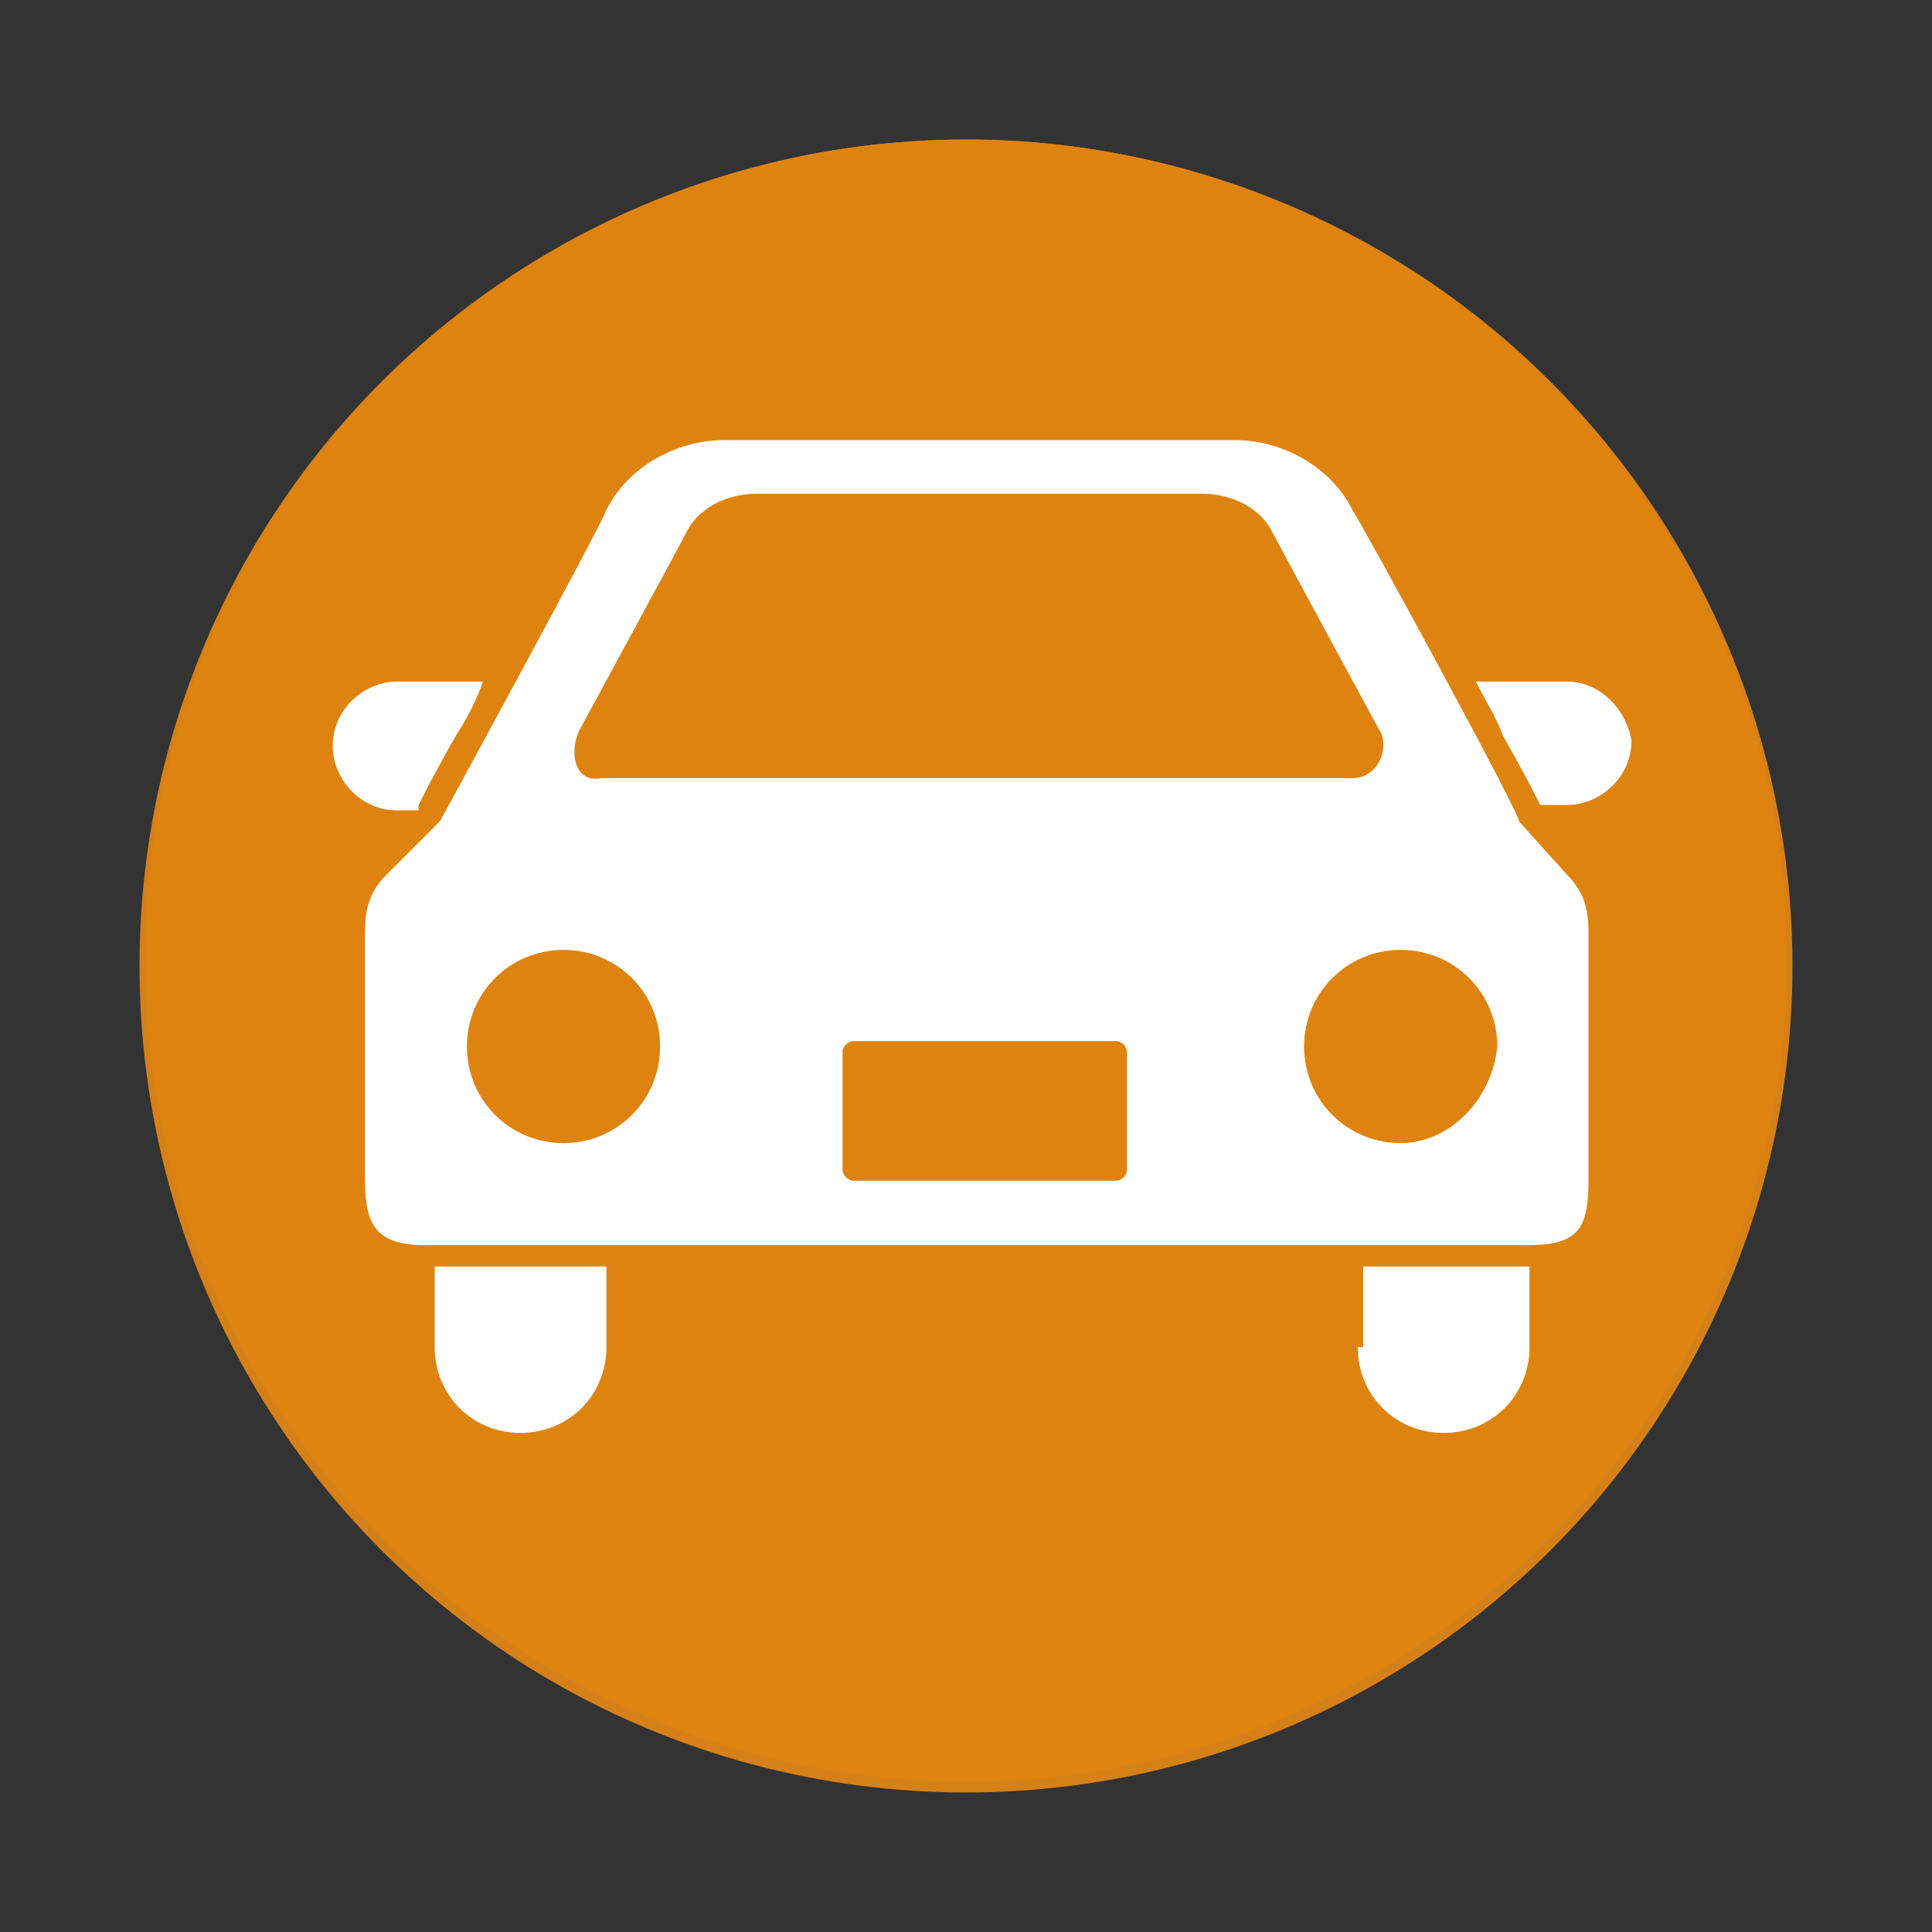
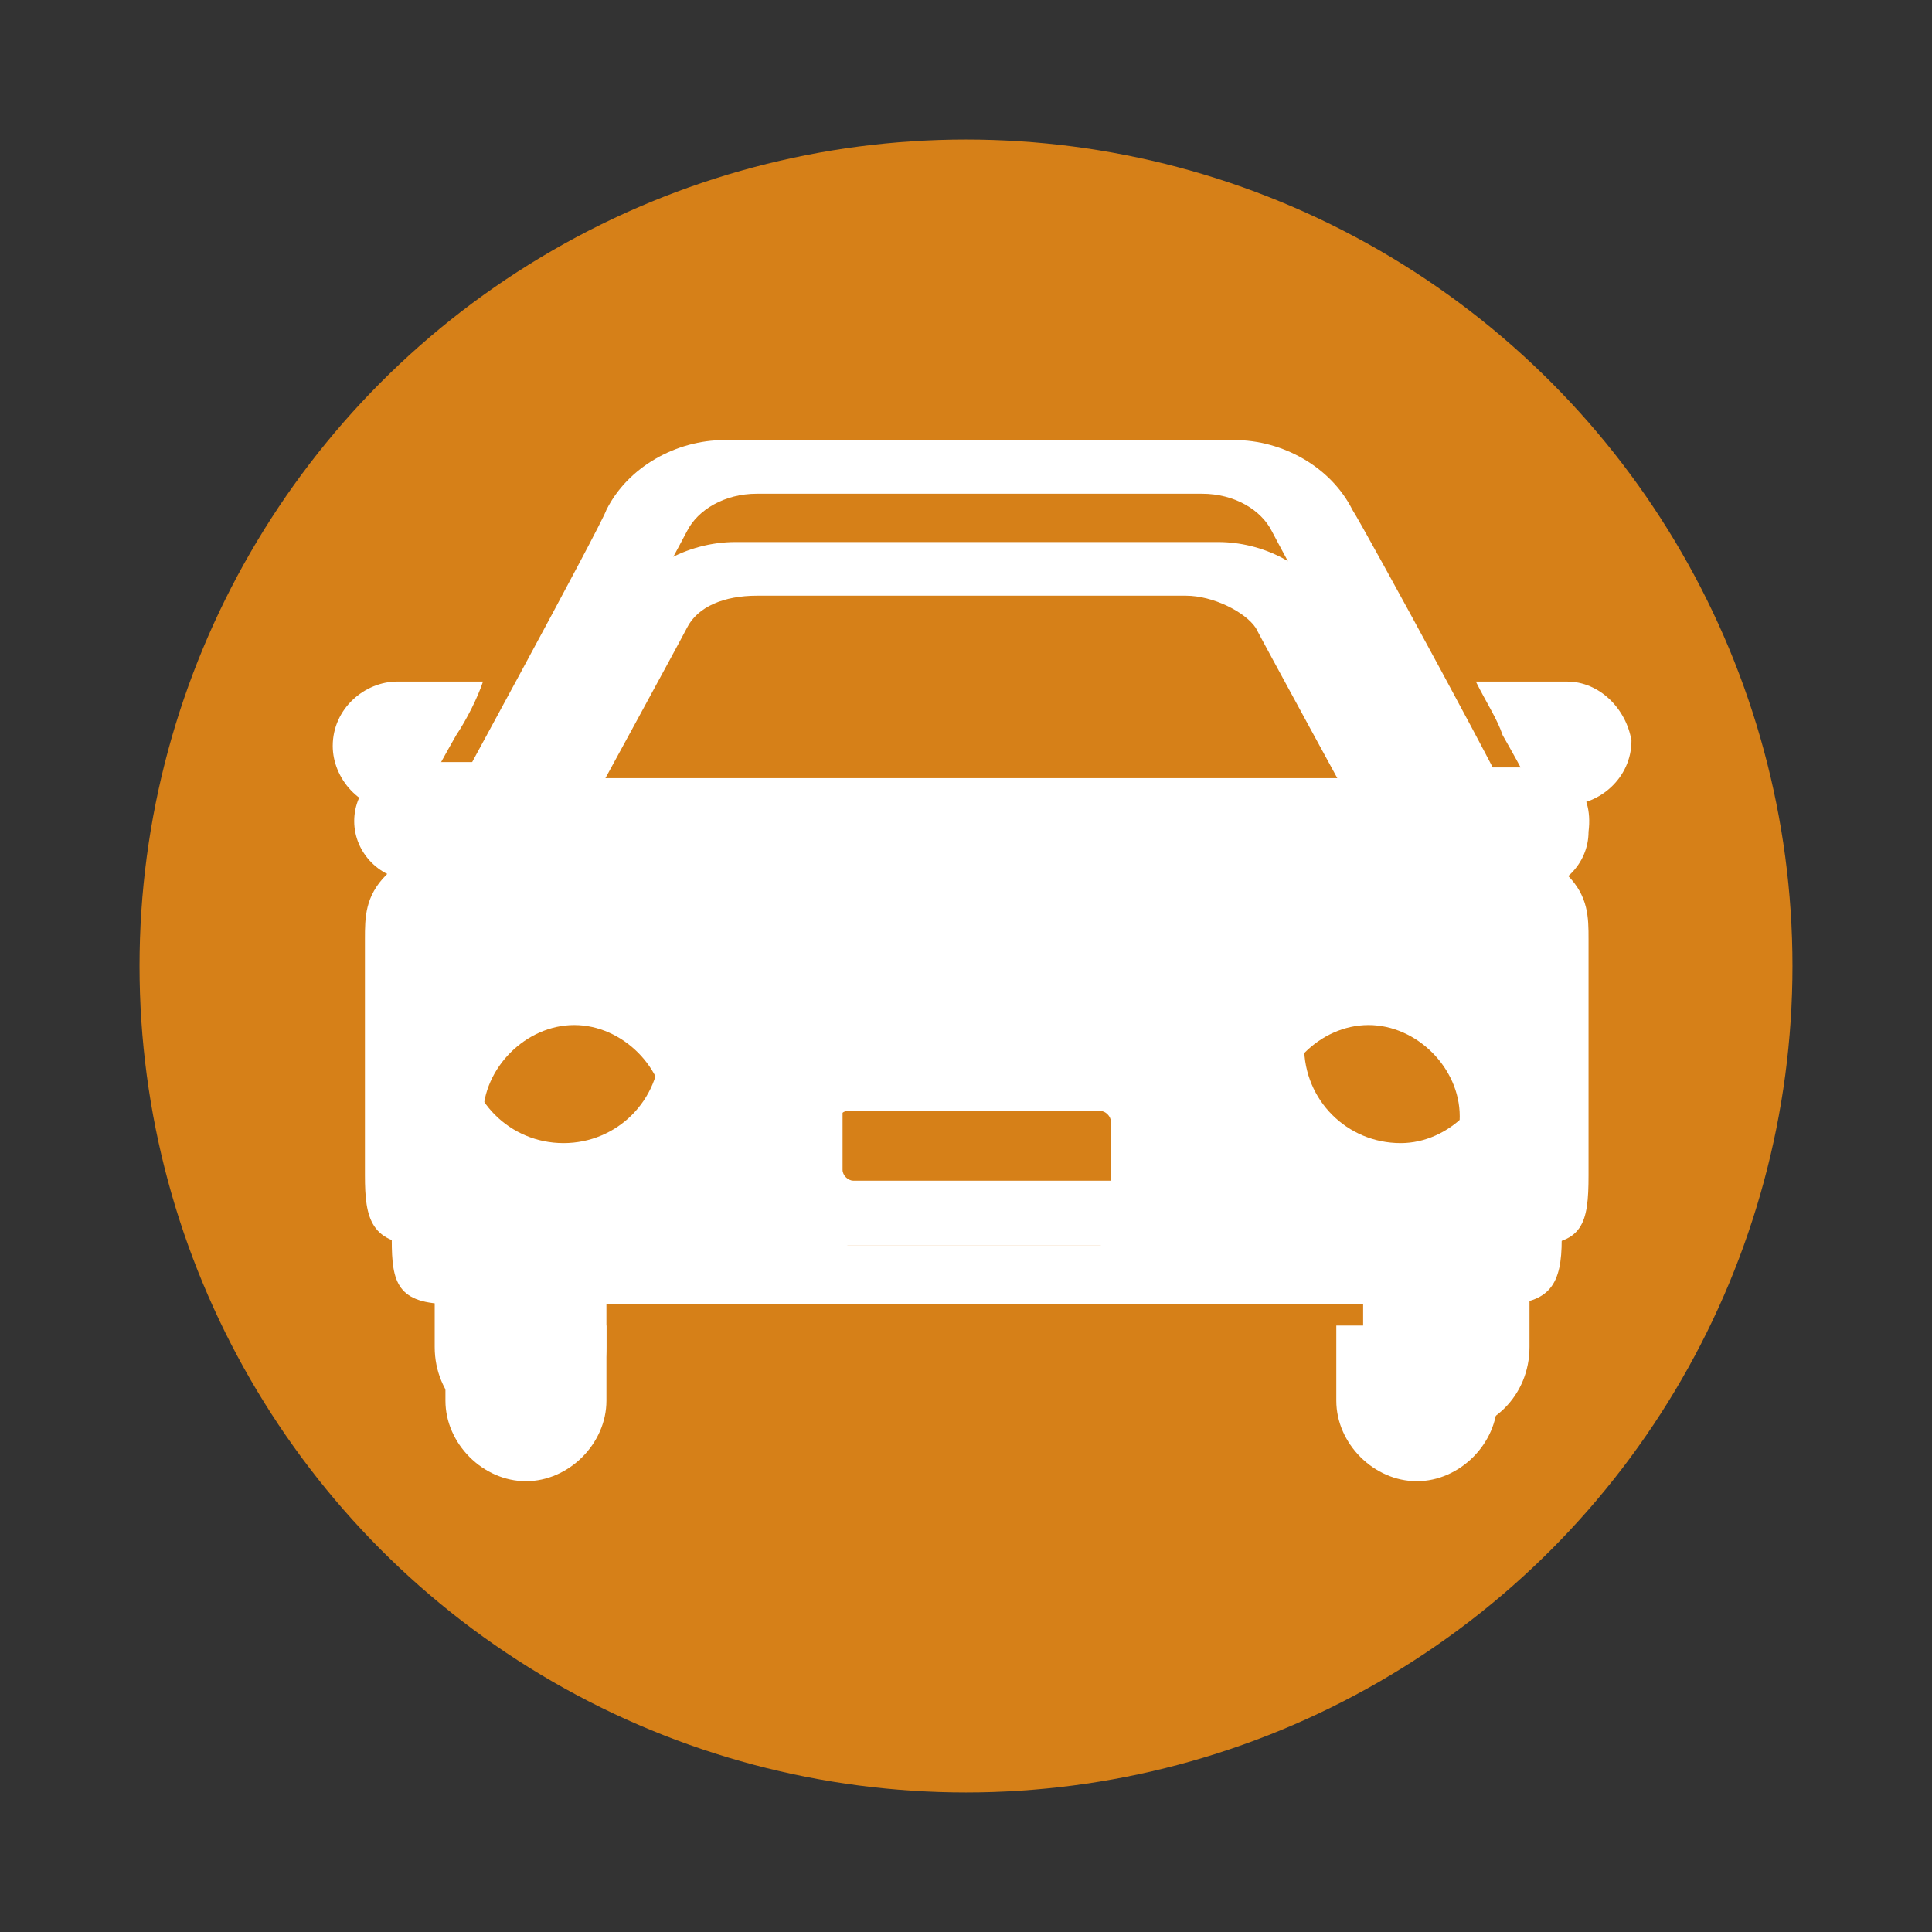
<svg xmlns="http://www.w3.org/2000/svg" version="1.1" id="文字" x="0px" y="0px" viewBox="0 0 36 36" style="enable-background:new 0 0 36 36;" xml:space="preserve">
  <rect x="0" y="0" width="36" height="36" fill="#333333" stroke="none" />
  <style type="text/css">
	.st0{fill:#D68018;}
	.st1{fill:#FFFFFF;}
	.st2{fill:#DF8310;}
</style>
  <g>
    <circle class="st0" cx="18" cy="18" r="15.4" />
    <g>
      <path class="st1" d="M8.1,16.5c0.1-0.2,0.3-0.6,0.7-1.3c0.2-0.3,0.3-0.6,0.5-1H7.7c-0.6,0-1.1,0.5-1.1,1.1c0,0.6,0.5,1.1,1.1,1.1    H8.1z" />
      <path class="st1" d="M28.5,14.3h-1.6c0.2,0.3,0.4,0.7,0.5,1c0.3,0.7,0.5,1,0.7,1.3h0.4c0.6,0,1.1-0.5,1.1-1.1    C29.7,14.7,29.2,14.3,28.5,14.3z" />
      <path class="st1" d="M8.3,26.1c0,0.8,0.7,1.5,1.5,1.5c0.8,0,1.5-0.7,1.5-1.5v-1.4h-3V26.1z" />
      <path class="st1" d="M24.9,26.1c0,0.8,0.7,1.5,1.5,1.5c0.8,0,1.5-0.7,1.5-1.5v-1.4h-3V26.1z" />
      <path class="st1" d="M27.7,16.8c0.1,0-2.8-5.2-2.9-5.5c-0.4-0.8-1.3-1.2-2.1-1.2c-1,0-3.8,0-3.8,0s-4.2,0-5.2,0    c-0.9,0-1.8,0.5-2.1,1.2c-0.1,0.3-3,5.5-2.9,5.5c0,0-0.9,0.9-1,1c-0.4,0.4-0.4,0.8-0.4,1.1c0,0,0,3.4,0,4.2c0,0.8,0.1,1.2,1.1,1.2    H28c0.9,0,1.1-0.4,1.1-1.2c0-0.8,0-4.2,0-4.2c0-0.4,0-0.7-0.4-1.1C28.6,17.7,27.7,16.8,27.7,16.8z M10.9,15.2c0,0,1.8-3.3,1.9-3.5    c0.2-0.4,0.7-0.6,1.3-0.6h8c0.5,0,1.1,0.3,1.3,0.6c0.1,0.2,1.9,3.5,1.9,3.5c0.2,0.3,0,0.9-0.5,0.9H11.4    C10.9,16,10.7,15.5,10.9,15.2z M10.7,22.5c-0.9,0-1.7-0.8-1.7-1.7c0-0.9,0.8-1.7,1.7-1.7c0.9,0,1.7,0.8,1.7,1.7    C12.4,21.8,11.6,22.5,10.7,22.5z M20.7,23c0,0.1-0.1,0.2-0.2,0.2h-4.7c-0.1,0-0.2-0.1-0.2-0.2v-2.1c0-0.1,0.1-0.2,0.2-0.2h4.7    c0.1,0,0.2,0.1,0.2,0.2V23z M25.5,22.5c-0.9,0-1.7-0.8-1.7-1.7c0-0.9,0.8-1.7,1.7-1.7c0.9,0,1.7,0.8,1.7,1.7    C27.2,21.8,26.5,22.5,25.5,22.5z" />
    </g>
-     <circle class="st2" cx="18" cy="17.9" r="15.3" />
    <g>
      <path class="st1" d="M7.8,15c0.1-0.2,0.3-0.6,0.7-1.3c0.2-0.3,0.4-0.7,0.5-1H7.4c-0.6,0-1.2,0.5-1.2,1.2c0,0.6,0.5,1.2,1.2,1.2    H7.8z" />
      <path class="st1" d="M29.2,12.7h-1.7c0.2,0.4,0.4,0.7,0.5,1c0.4,0.7,0.6,1.1,0.7,1.3h0.5c0.6,0,1.2-0.5,1.2-1.2    C30.3,13.2,29.8,12.7,29.2,12.7z" />
      <path class="st1" d="M8.1,25.1c0,0.9,0.7,1.6,1.6,1.6c0.9,0,1.6-0.7,1.6-1.6v-1.5H8.1V25.1z" />
      <path class="st1" d="M25.3,25.1c0,0.9,0.7,1.6,1.6,1.6c0.9,0,1.6-0.7,1.6-1.6v-1.5h-3.1V25.1z" />
      <path class="st1" d="M28.3,15.3c0.1,0-2.9-5.5-3.1-5.8c-0.4-0.8-1.3-1.3-2.2-1.3c-1.1,0-4,0-4,0s-4.4,0-5.5,0    c-0.9,0-1.8,0.5-2.2,1.3c-0.1,0.3-3.1,5.8-3.1,5.8c0,0-1,1-1,1c-0.4,0.4-0.4,0.8-0.4,1.2c0,0,0,3.5,0,4.4c0,0.8,0.1,1.3,1.1,1.3    h20.6c1,0,1.1-0.4,1.1-1.3c0-0.8,0-4.4,0-4.4c0-0.4,0-0.8-0.4-1.2C29.2,16.3,28.3,15.3,28.3,15.3z M10.8,13.6c0,0,1.9-3.5,2-3.7    c0.2-0.4,0.7-0.7,1.3-0.7h8.3c0.6,0,1.1,0.3,1.3,0.7c0.1,0.2,2,3.7,2,3.7c0.2,0.3,0,0.9-0.5,0.9h-14C10.7,14.6,10.6,14,10.8,13.6z     M10.5,21.3c-1,0-1.8-0.8-1.8-1.8c0-1,0.8-1.8,1.8-1.8c1,0,1.8,0.8,1.8,1.8C12.3,20.5,11.5,21.3,10.5,21.3z M21,21.8    c0,0.1-0.1,0.2-0.2,0.2h-4.9c-0.1,0-0.2-0.1-0.2-0.2v-2.2c0-0.1,0.1-0.2,0.2-0.2h4.9c0.1,0,0.2,0.1,0.2,0.2V21.8z M26.1,21.3    c-1,0-1.8-0.8-1.8-1.8c0-1,0.8-1.8,1.8-1.8c1,0,1.8,0.8,1.8,1.8C27.8,20.5,27,21.3,26.1,21.3z" />
    </g>
  </g>
</svg>